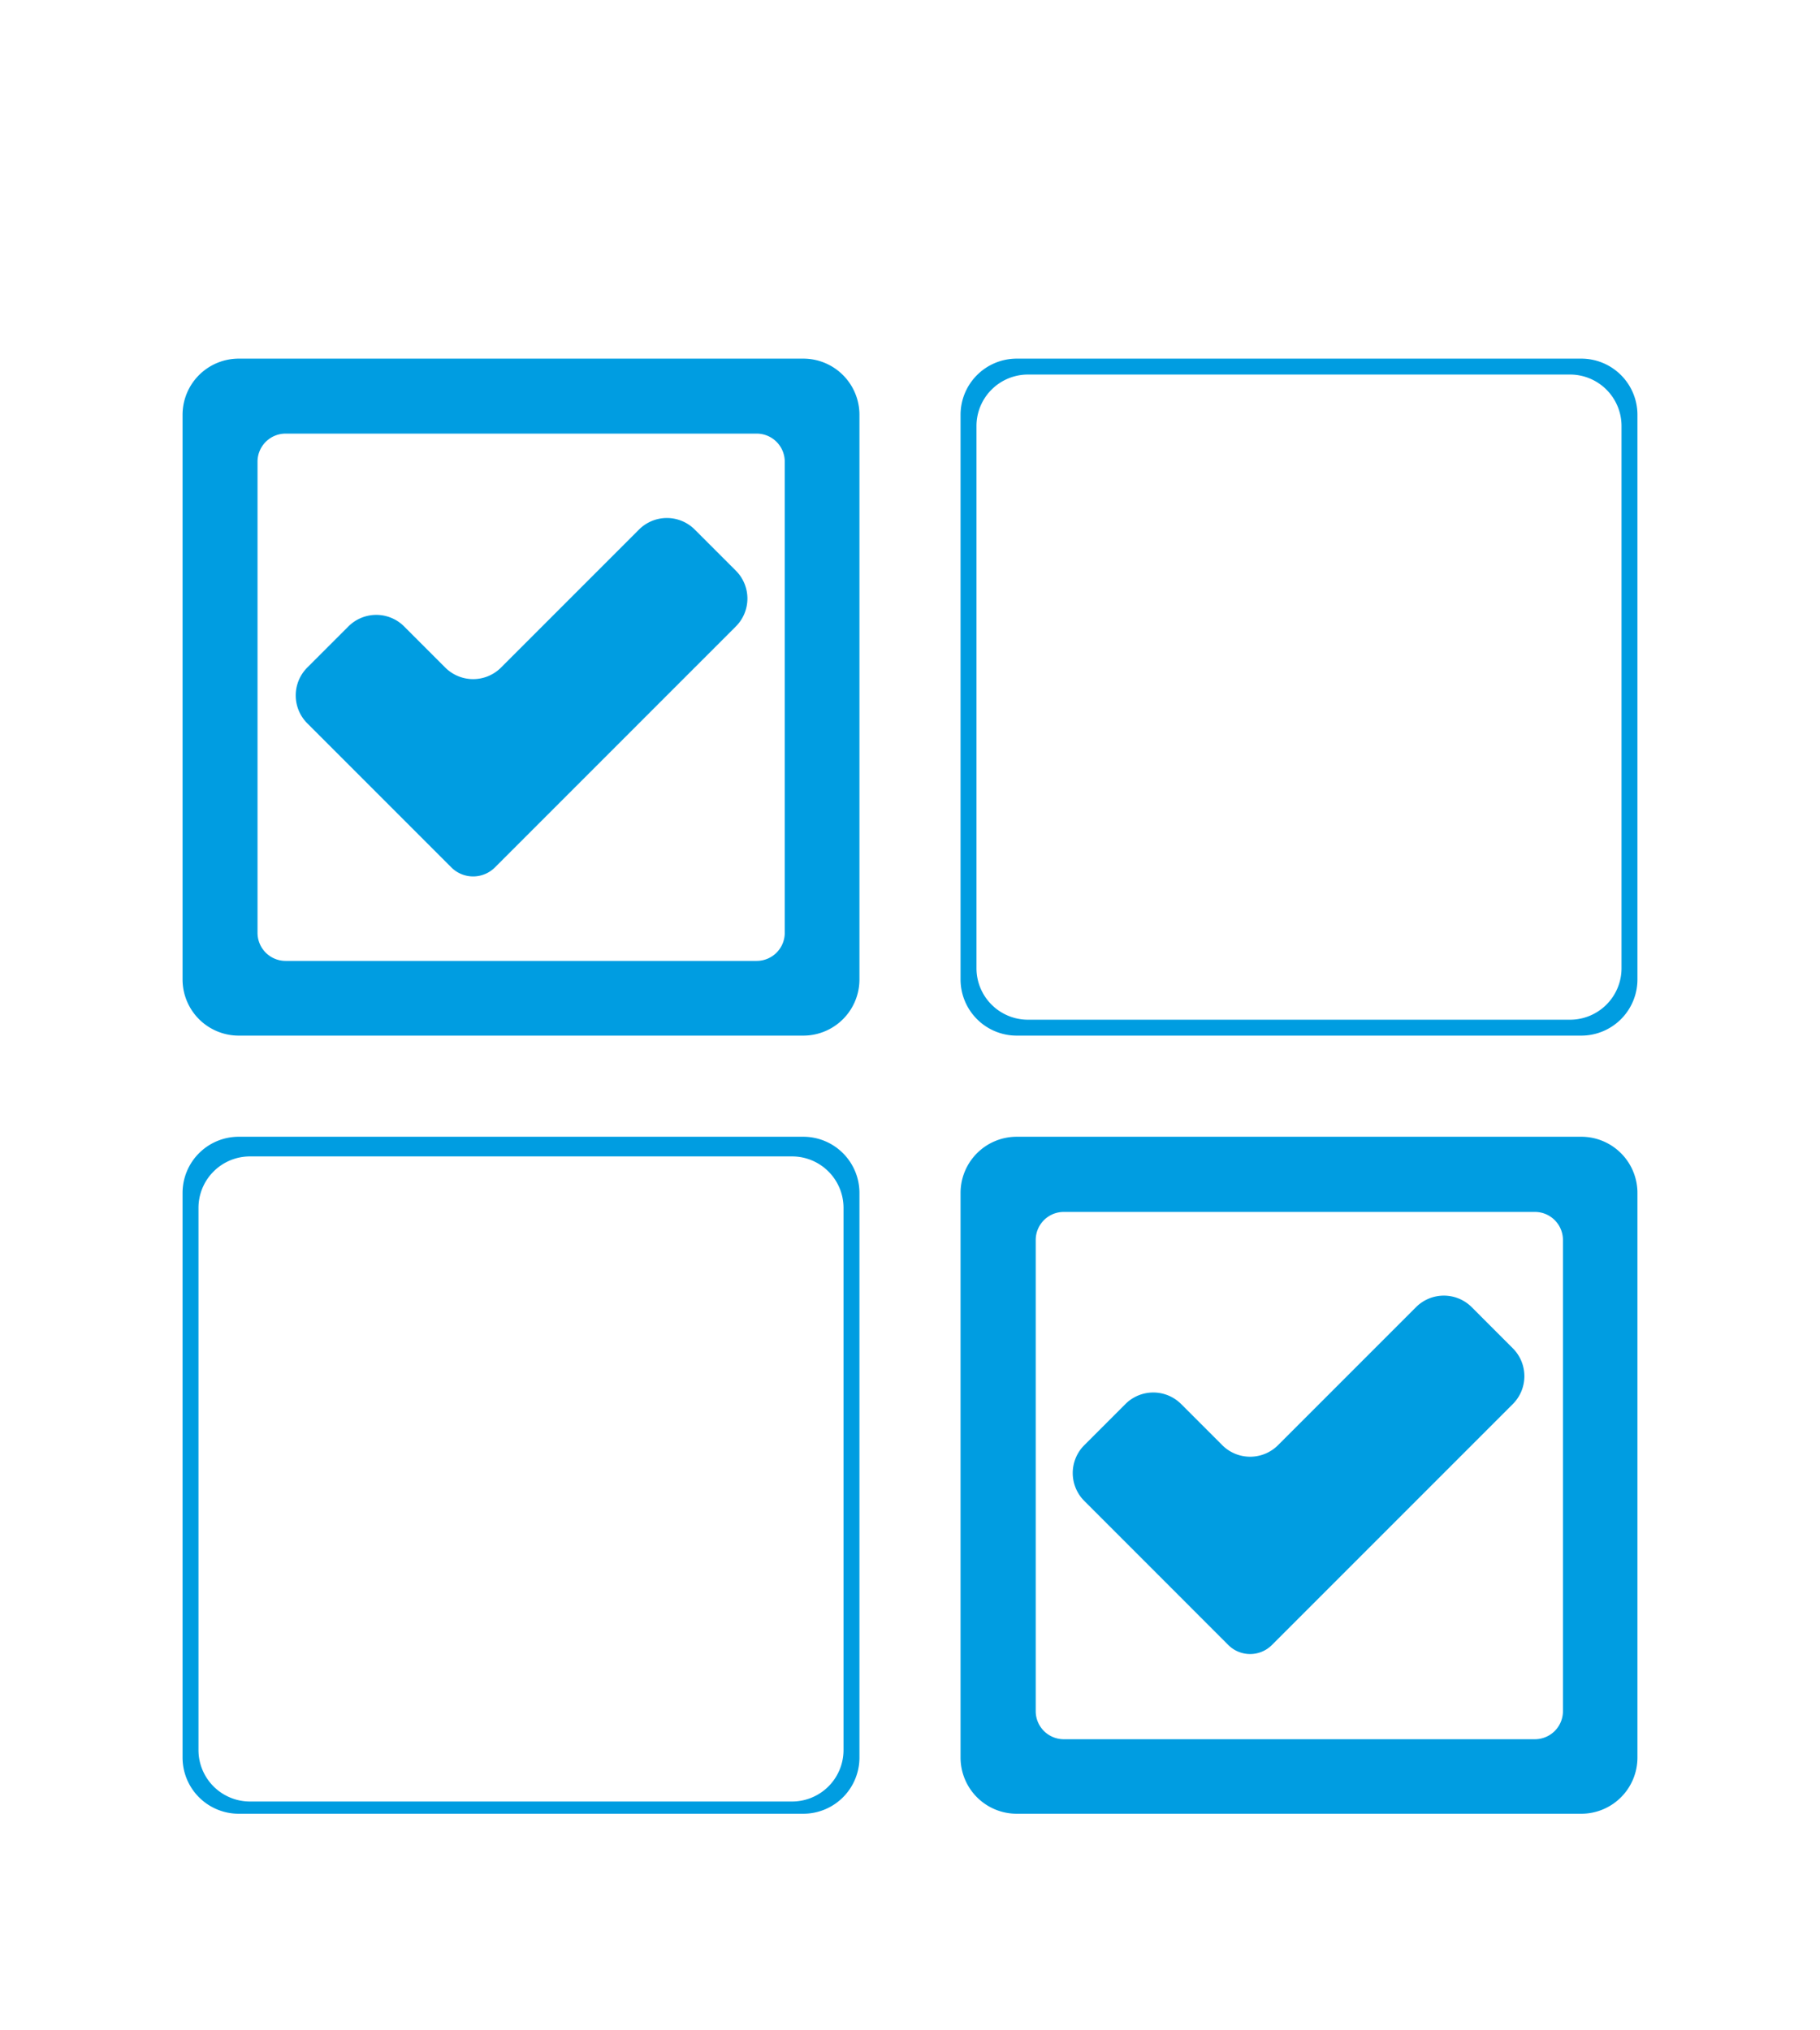
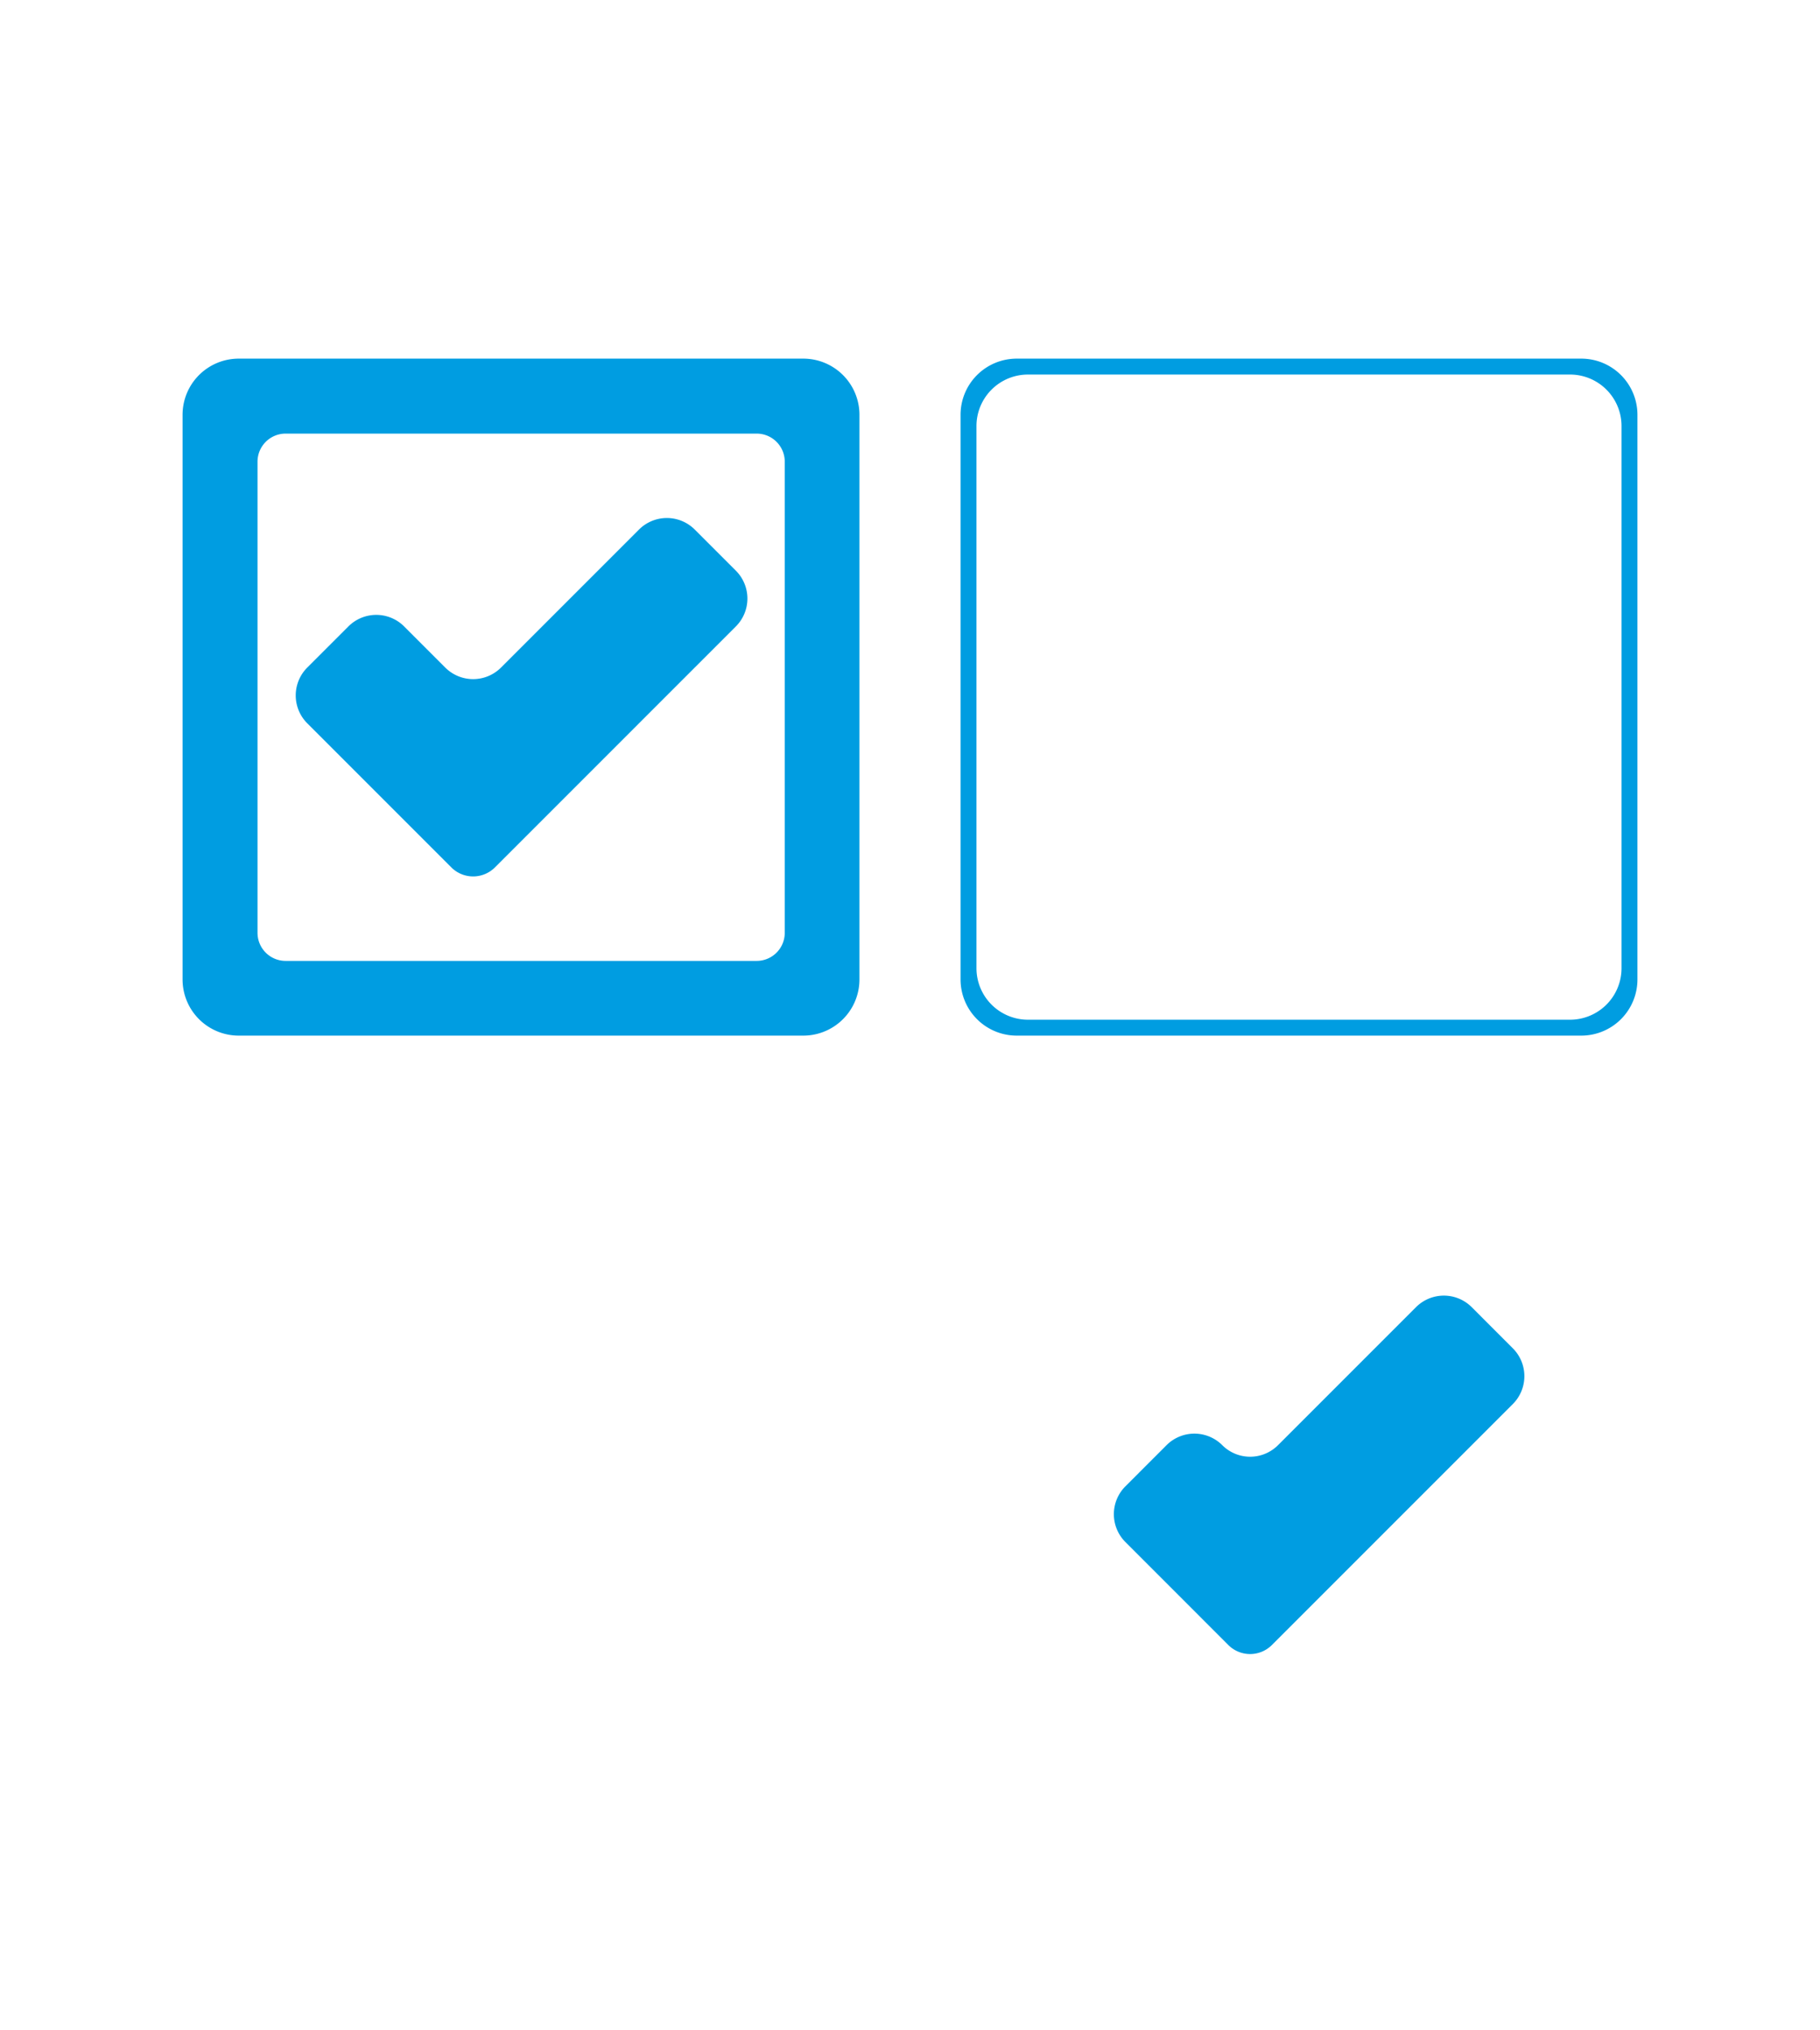
<svg xmlns="http://www.w3.org/2000/svg" id="Слой_10" data-name="Слой 10" viewBox="0 0 1944 2168">
  <defs>
    <style>.cls-1{filter:url(#filter);}.cls-2{fill:#009de1;}</style>
    <filter id="filter">
      <feOffset input="SourceAlpha" />
      <feGaussianBlur stdDeviation="14" result="blur" />
      <feFlood />
      <feComposite operator="in" in2="blur" />
      <feComposite in="SourceGraphic" />
    </filter>
  </defs>
  <g class="cls-1">
    <path class="cls-2" d="M858.05,383H255a60,60,0,0,0-60,60v603a60,60,0,0,0,60,60h603a60,60,0,0,0,60-60V443A60,60,0,0,0,858.05,383Zm-19.83,613.2a30,30,0,0,1-30,30H305.07a30,30,0,0,1-30-30V493.07a30,30,0,0,1,30-30H808.22a30,30,0,0,1,30,30Z" />
-     <path class="cls-2" d="M1689.05,1214H1086a60,60,0,0,0-60,60v603a60,60,0,0,0,60,60h603a60,60,0,0,0,60-60V1274A60,60,0,0,0,1689.05,1214Zm-19.61,613.42a30,30,0,0,1-30,30H1136.28a30,30,0,0,1-30-30V1324.28a30,30,0,0,1,30-30h503.16a30,30,0,0,1,30,30Z" />
-     <path class="cls-2" d="M858.05,1214H255a60,60,0,0,0-60,60v603a60,60,0,0,0,60,60h603a60,60,0,0,0,60-60V1274A60,60,0,0,0,858.05,1214ZM901,1868.93a55,55,0,0,1-55,55H267a55,55,0,0,1-55-55V1290a55,55,0,0,1,55-55H846a55,55,0,0,1,55,55Z" />
    <path class="cls-2" d="M1689.05,383H1086a60,60,0,0,0-60,60v603a60,60,0,0,0,60,60h603a60,60,0,0,0,60-60V443A60,60,0,0,0,1689.05,383ZM1732,1034a55,55,0,0,1-55,55H1098a55,55,0,0,1-55-55V455a55,55,0,0,1,55-55h579a55,55,0,0,1,55,55Z" />
    <path class="cls-2" d="M475.6,712.94,431.67,669a42.09,42.09,0,0,0-59.53,0l-43.93,43.92a42.1,42.1,0,0,0,0,59.54L482.09,926.35a32.92,32.92,0,0,0,46.56,0l80.18-80.18L786,669a42.1,42.1,0,0,0,0-59.54l-43.92-43.92a42.1,42.1,0,0,0-59.54,0L535.14,712.94A42.1,42.1,0,0,1,475.6,712.94Z" />
-     <path class="cls-2" d="M1305.55,1543.39l-43.93-43.93a42.1,42.1,0,0,0-59.54,0l-43.92,43.93a42.09,42.09,0,0,0,0,59.53L1312,1756.8a32.92,32.92,0,0,0,46.56,0l80.18-80.18,177.16-177.16a42.09,42.09,0,0,0,0-59.53L1572,1396a42.09,42.09,0,0,0-59.53,0l-147.39,147.39A42.09,42.09,0,0,1,1305.55,1543.39Z" />
+     <path class="cls-2" d="M1305.55,1543.39a42.1,42.1,0,0,0-59.54,0l-43.92,43.93a42.09,42.09,0,0,0,0,59.53L1312,1756.8a32.92,32.92,0,0,0,46.56,0l80.18-80.18,177.16-177.16a42.09,42.09,0,0,0,0-59.53L1572,1396a42.09,42.09,0,0,0-59.53,0l-147.39,147.39A42.09,42.09,0,0,1,1305.55,1543.39Z" />
  </g>
</svg>